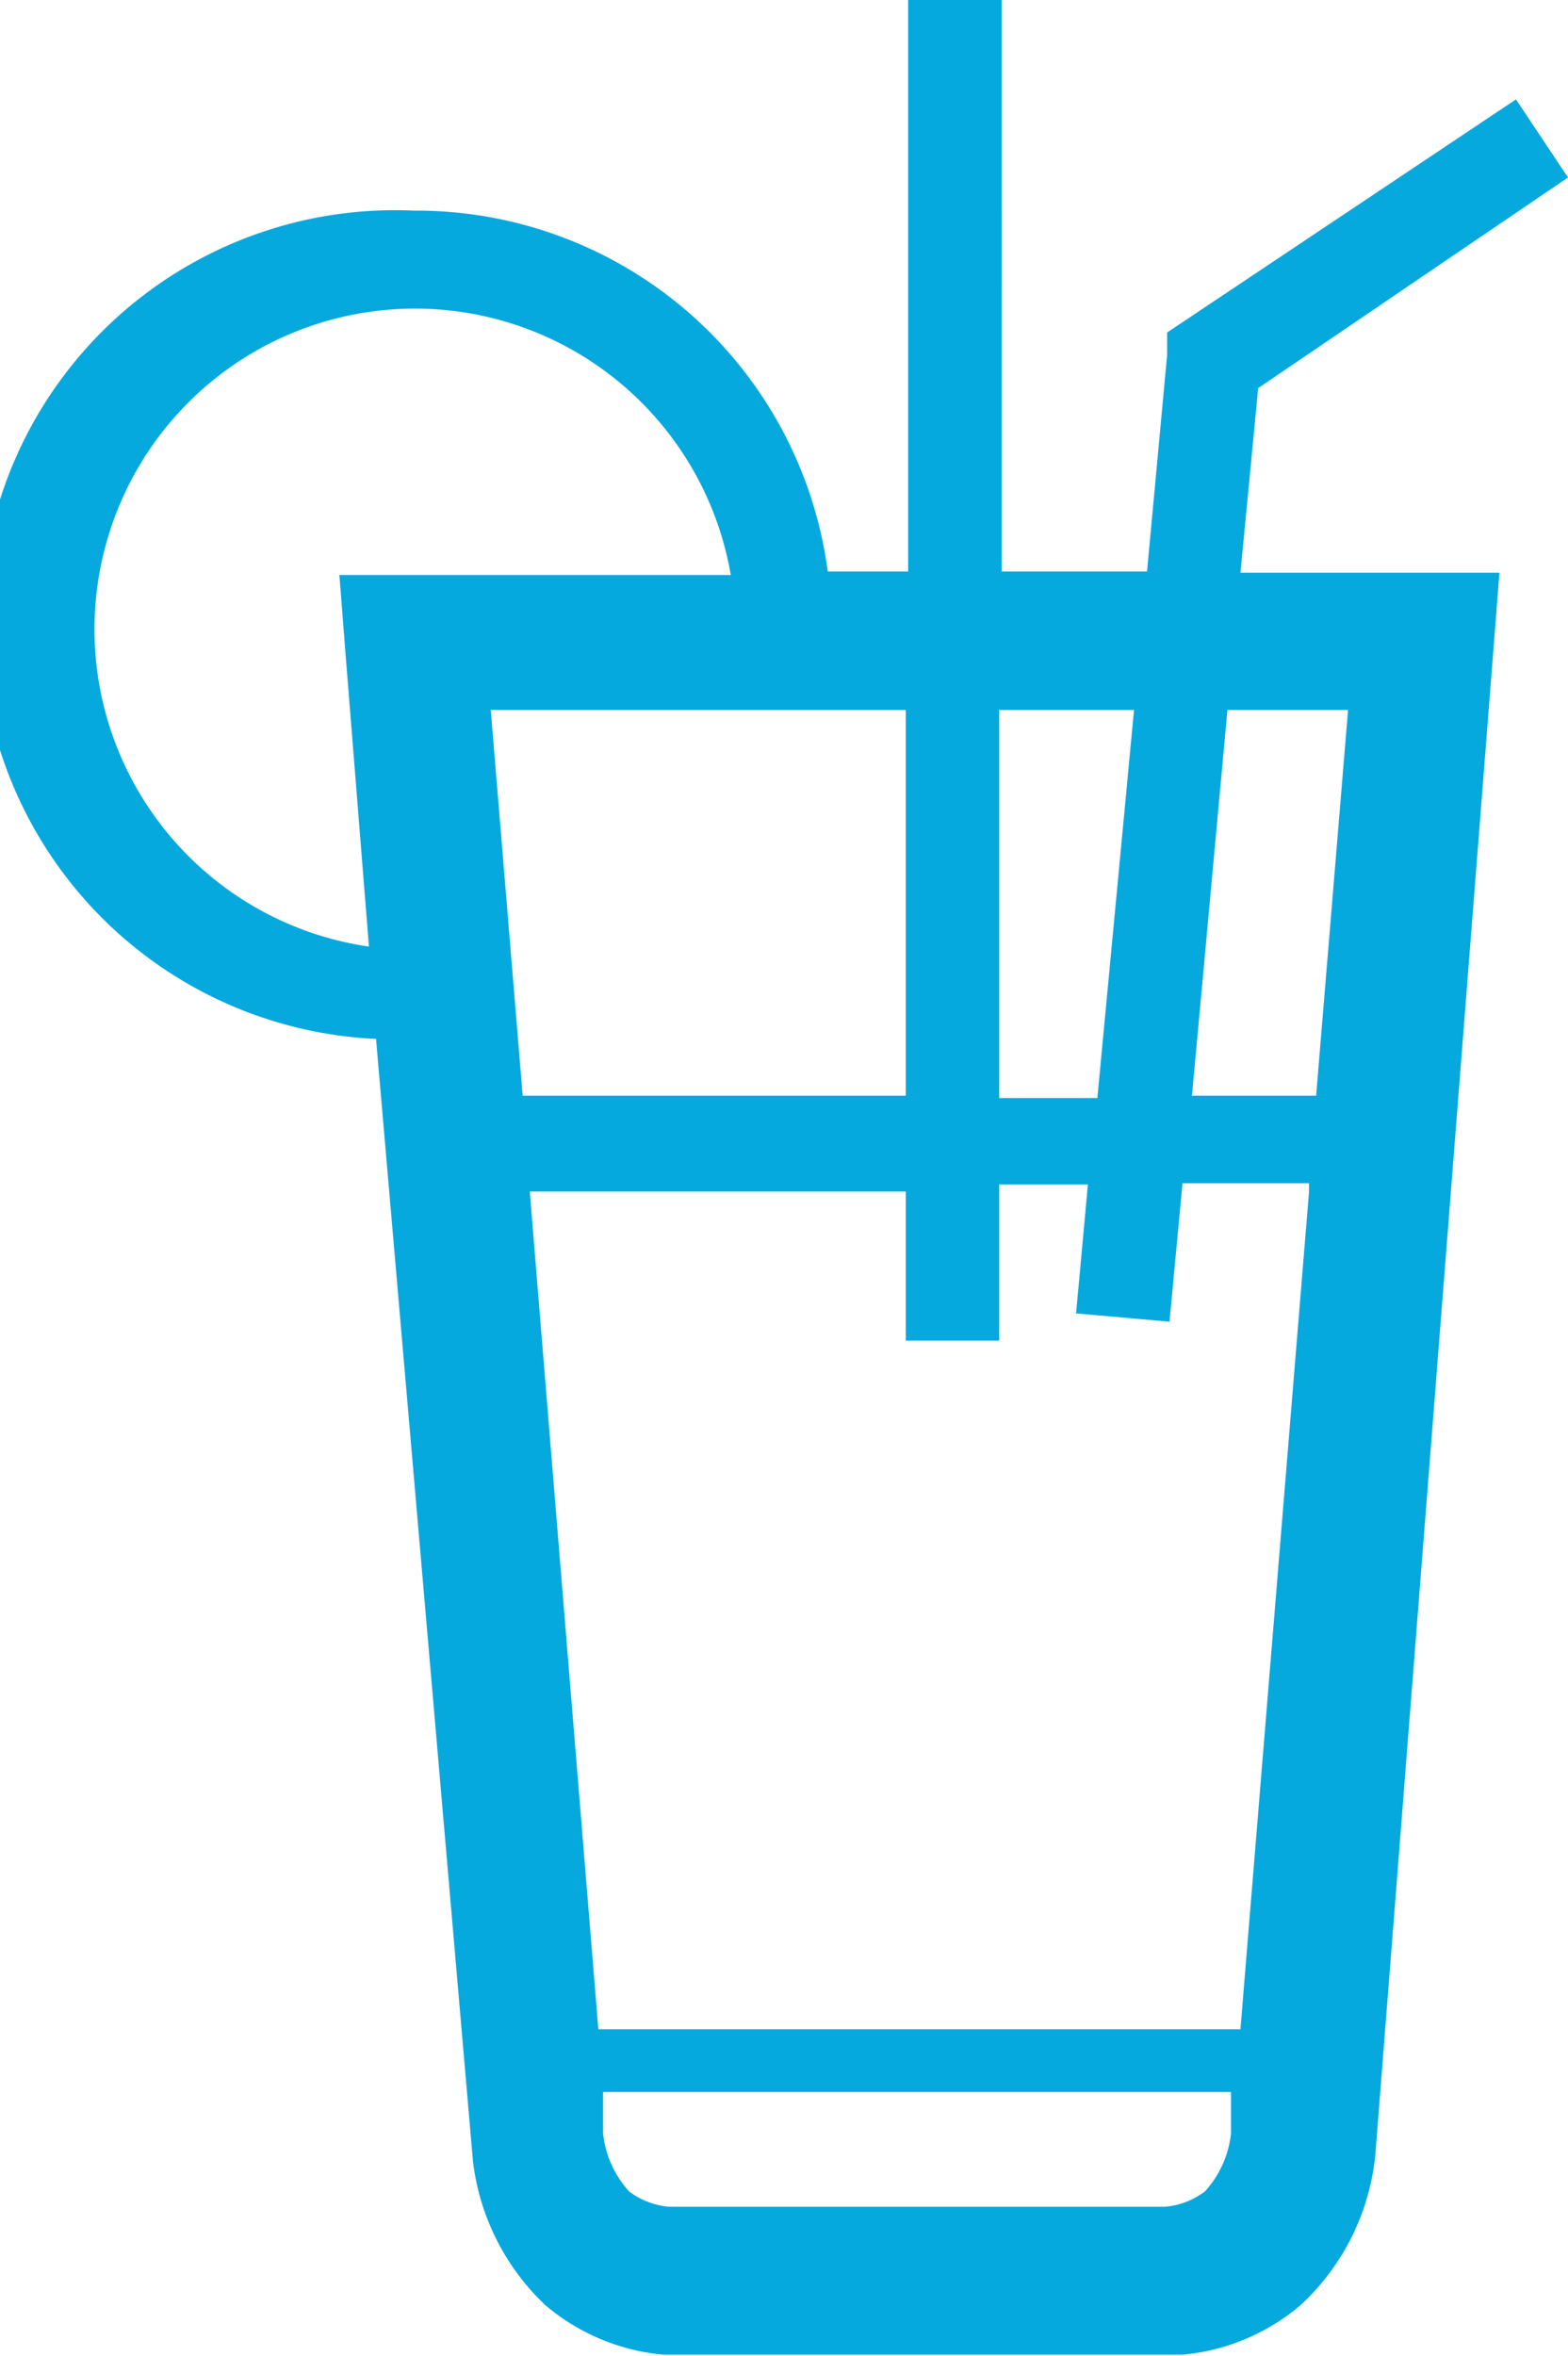
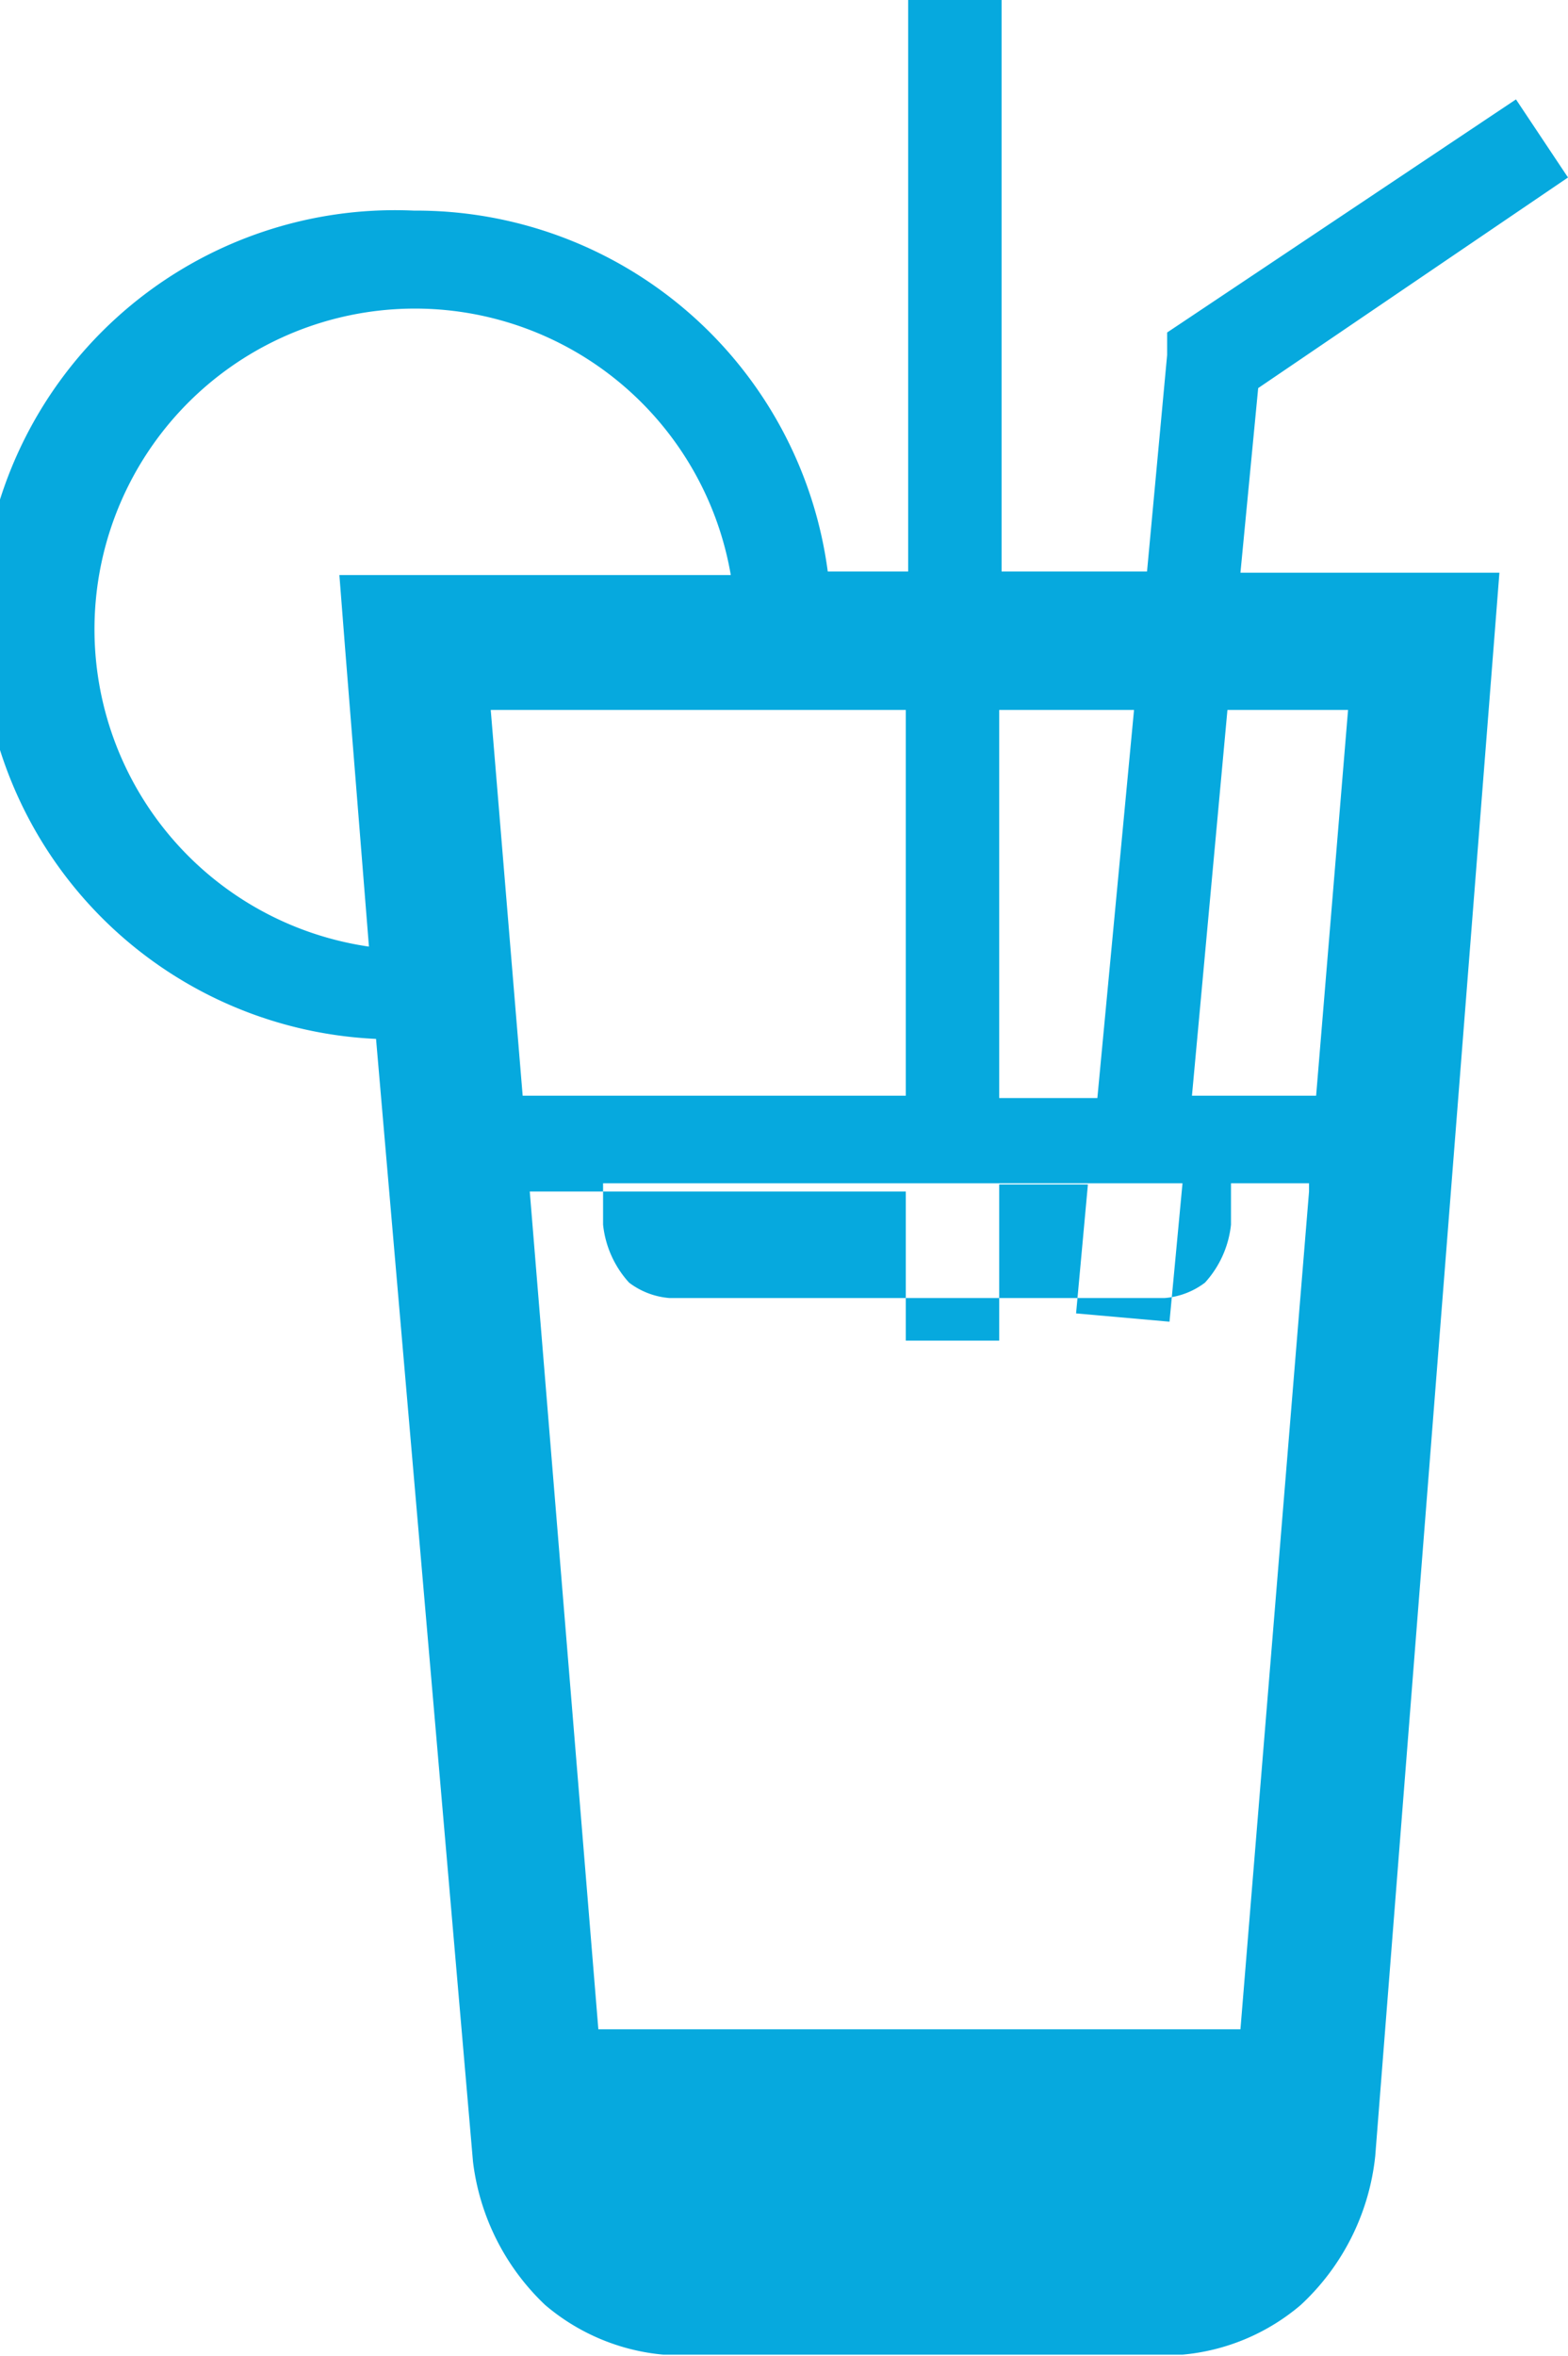
<svg xmlns="http://www.w3.org/2000/svg" viewBox="0 0 13.26 19.91">
  <defs>
    <style>.cls-1{fill:#06a9de;fill-rule:evenodd;}</style>
  </defs>
  <title>Zasób 1</title>
  <g id="Warstwa_2" data-name="Warstwa 2">
    <g id="Layer_1" data-name="Layer 1">
-       <path class="cls-1" d="M3.5,1.78A3.51,3.51,0,0,1,7,4.83h.68V0h.79V4.83H9.7L9.87,3l0-.19.15-.1L12.82.84l.44.66L10.64,3.28l-.15,1.56h2.19l-.05.64-1,12.74h0v0A2,2,0,0,1,11,19.48a1.79,1.79,0,0,1-1,.42H5.61a1.79,1.79,0,0,1-1-.42A2,2,0,0,1,4,18.27v0H4L3.18,8.78a3.5,3.5,0,0,1,.32-7ZM8.45,6V9.28h.83L9.59,6Zm1.93,0-.3,3.26h1.05L11.4,6Zm.69,4H10l-.11,1.17-.79-.07.1-1.09H8.45v1.32H7.66V10.07H4.48l.58,7.08h5.43l.58-7.08Zm-.63,7.68H5.1l0,.35a.86.86,0,0,0,.22.49.65.65,0,0,0,.34.13H9.85a.65.65,0,0,0,.34-.13.86.86,0,0,0,.22-.49l0-.35ZM7.66,6H4.15l.27,3.26H7.66V6ZM3.12,8l-.2-2.5-.05-.64H6.18A2.71,2.71,0,1,0,3.12,8Z" />
+       <path class="cls-1" d="M3.5,1.78A3.51,3.51,0,0,1,7,4.83h.68V0h.79V4.83H9.7L9.87,3l0-.19.15-.1L12.82.84l.44.66L10.64,3.28l-.15,1.56h2.19l-.05.64-1,12.74h0v0A2,2,0,0,1,11,19.48a1.79,1.79,0,0,1-1,.42H5.61a1.79,1.79,0,0,1-1-.42A2,2,0,0,1,4,18.27v0H4L3.18,8.78a3.5,3.5,0,0,1,.32-7ZM8.45,6V9.28h.83L9.59,6Zm1.93,0-.3,3.26h1.05L11.4,6Zm.69,4H10l-.11,1.17-.79-.07.1-1.09H8.45v1.32H7.66V10.07H4.48l.58,7.08h5.43l.58-7.08ZH5.1l0,.35a.86.86,0,0,0,.22.49.65.65,0,0,0,.34.13H9.85a.65.65,0,0,0,.34-.13.86.86,0,0,0,.22-.49l0-.35ZM7.66,6H4.15l.27,3.26H7.66V6ZM3.12,8l-.2-2.5-.05-.64H6.18A2.71,2.71,0,1,0,3.12,8Z" />
    </g>
  </g>
</svg>